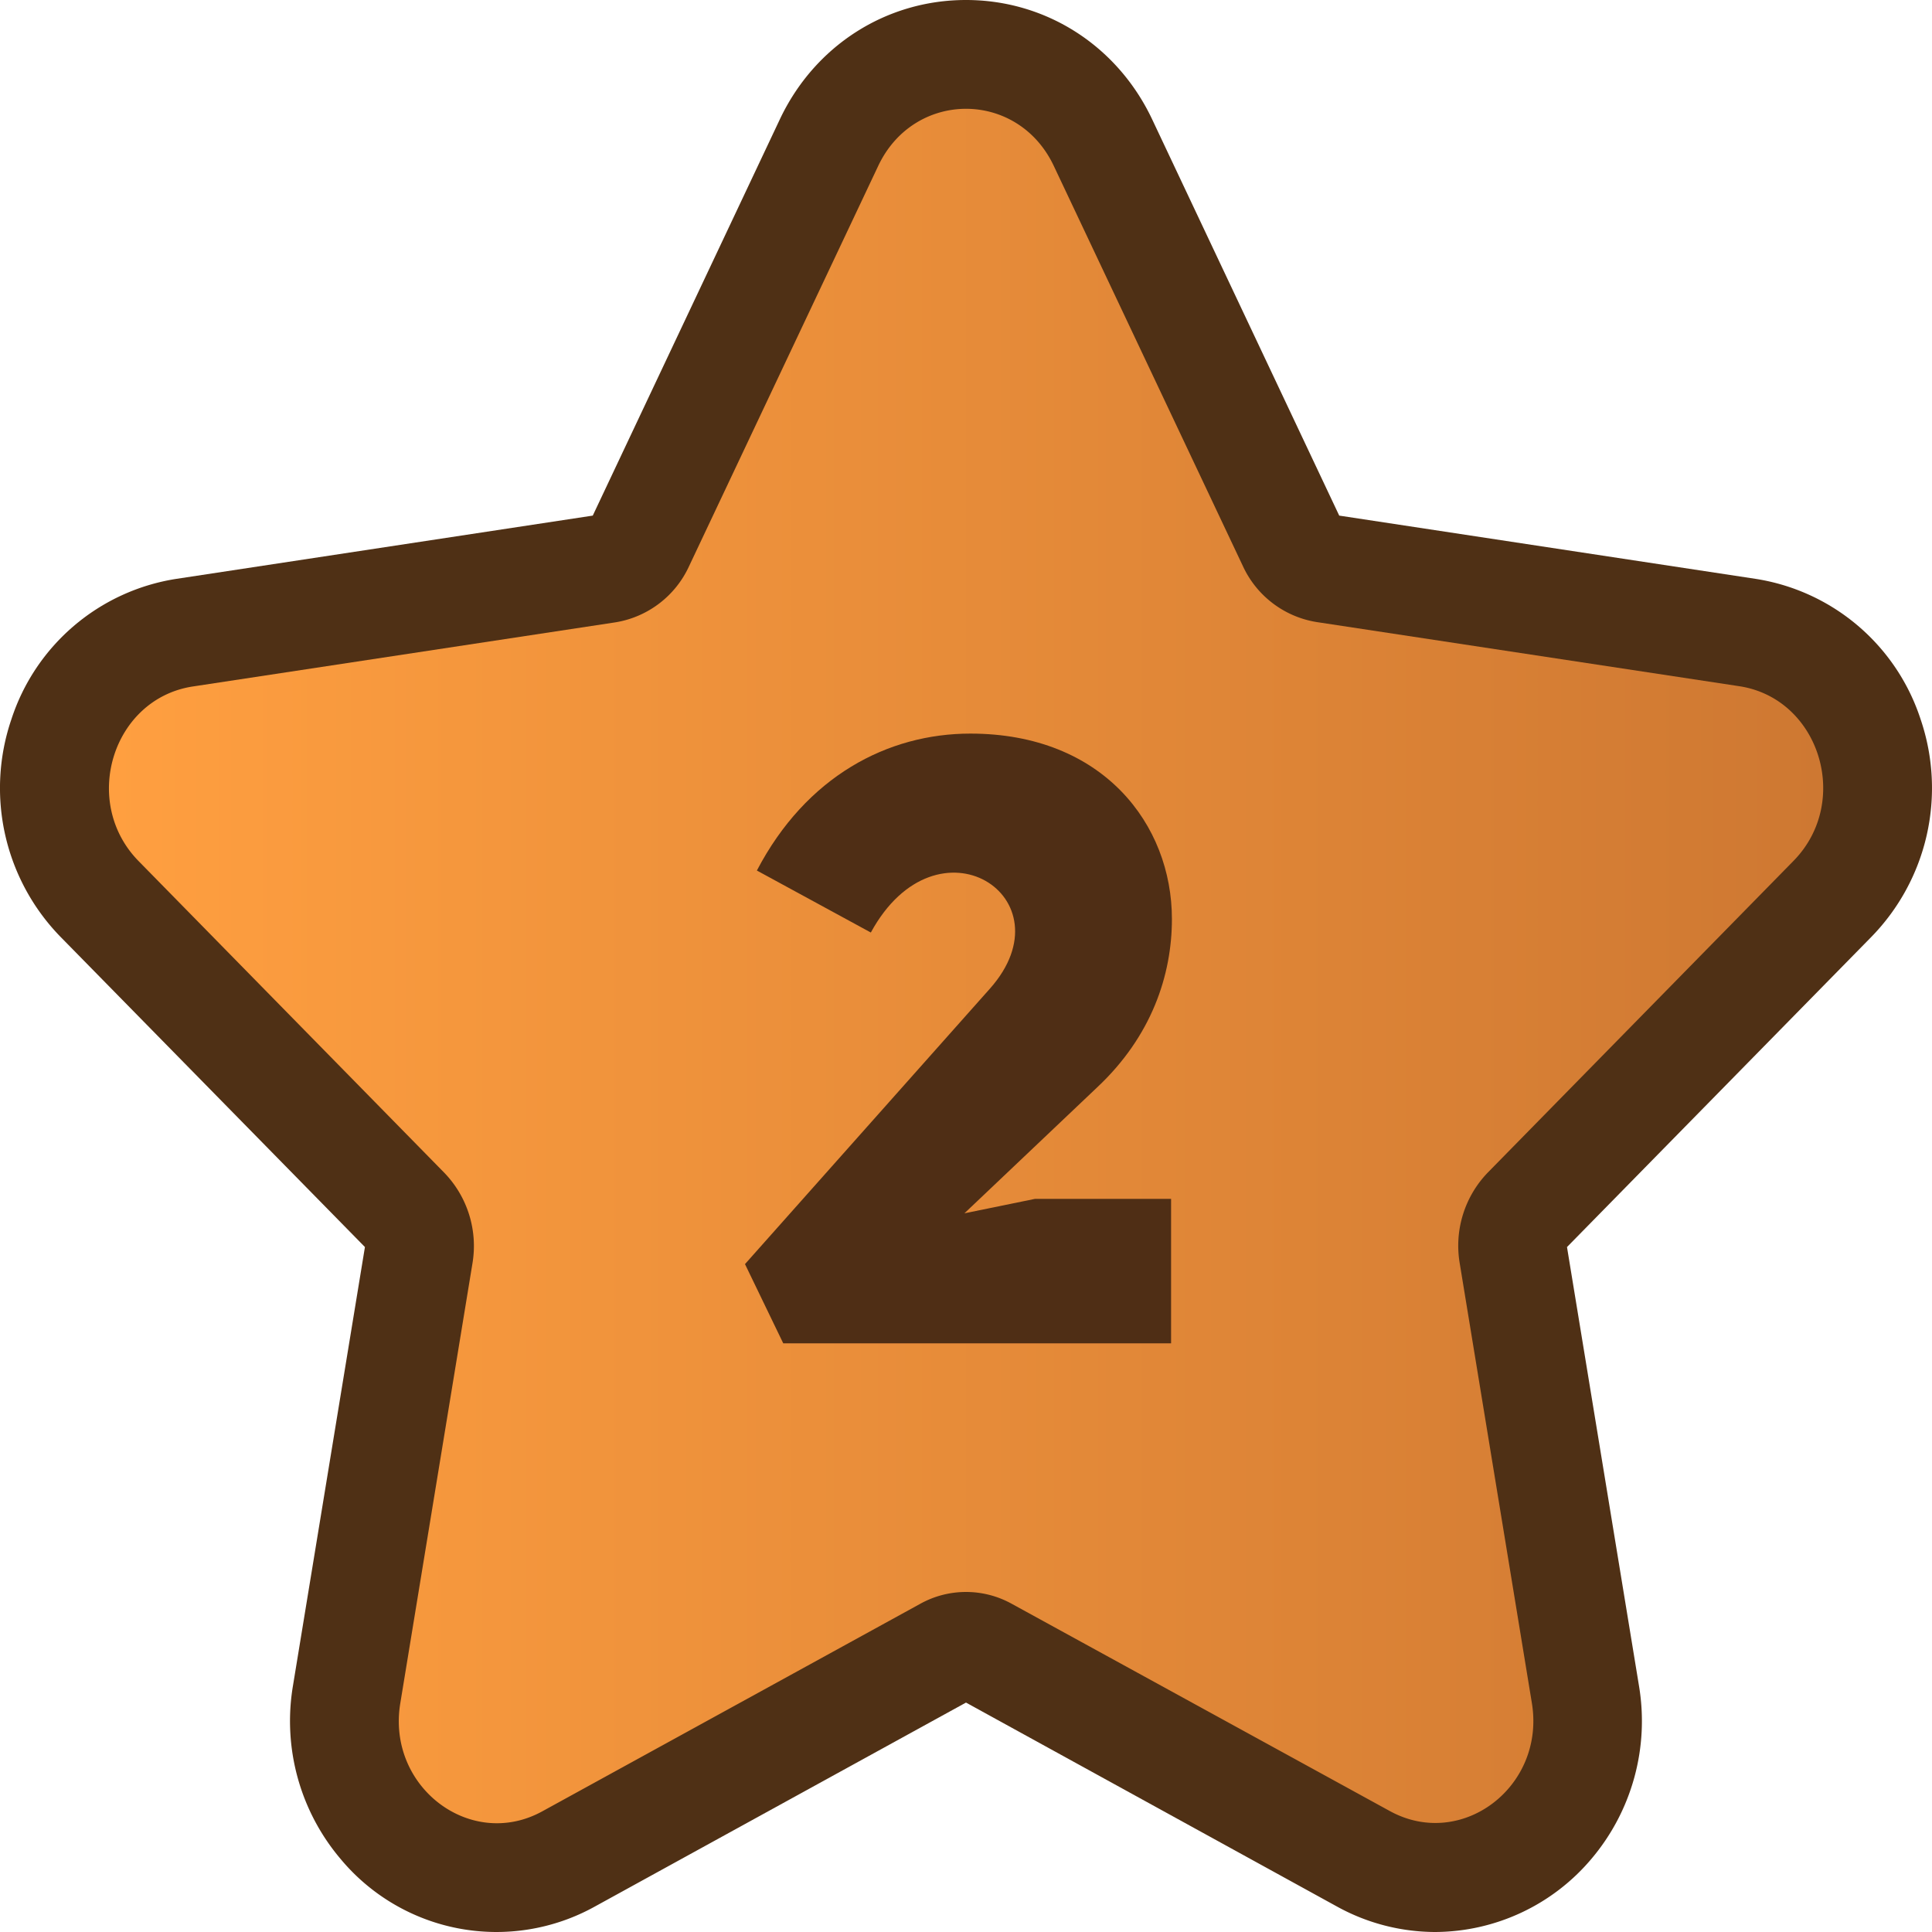
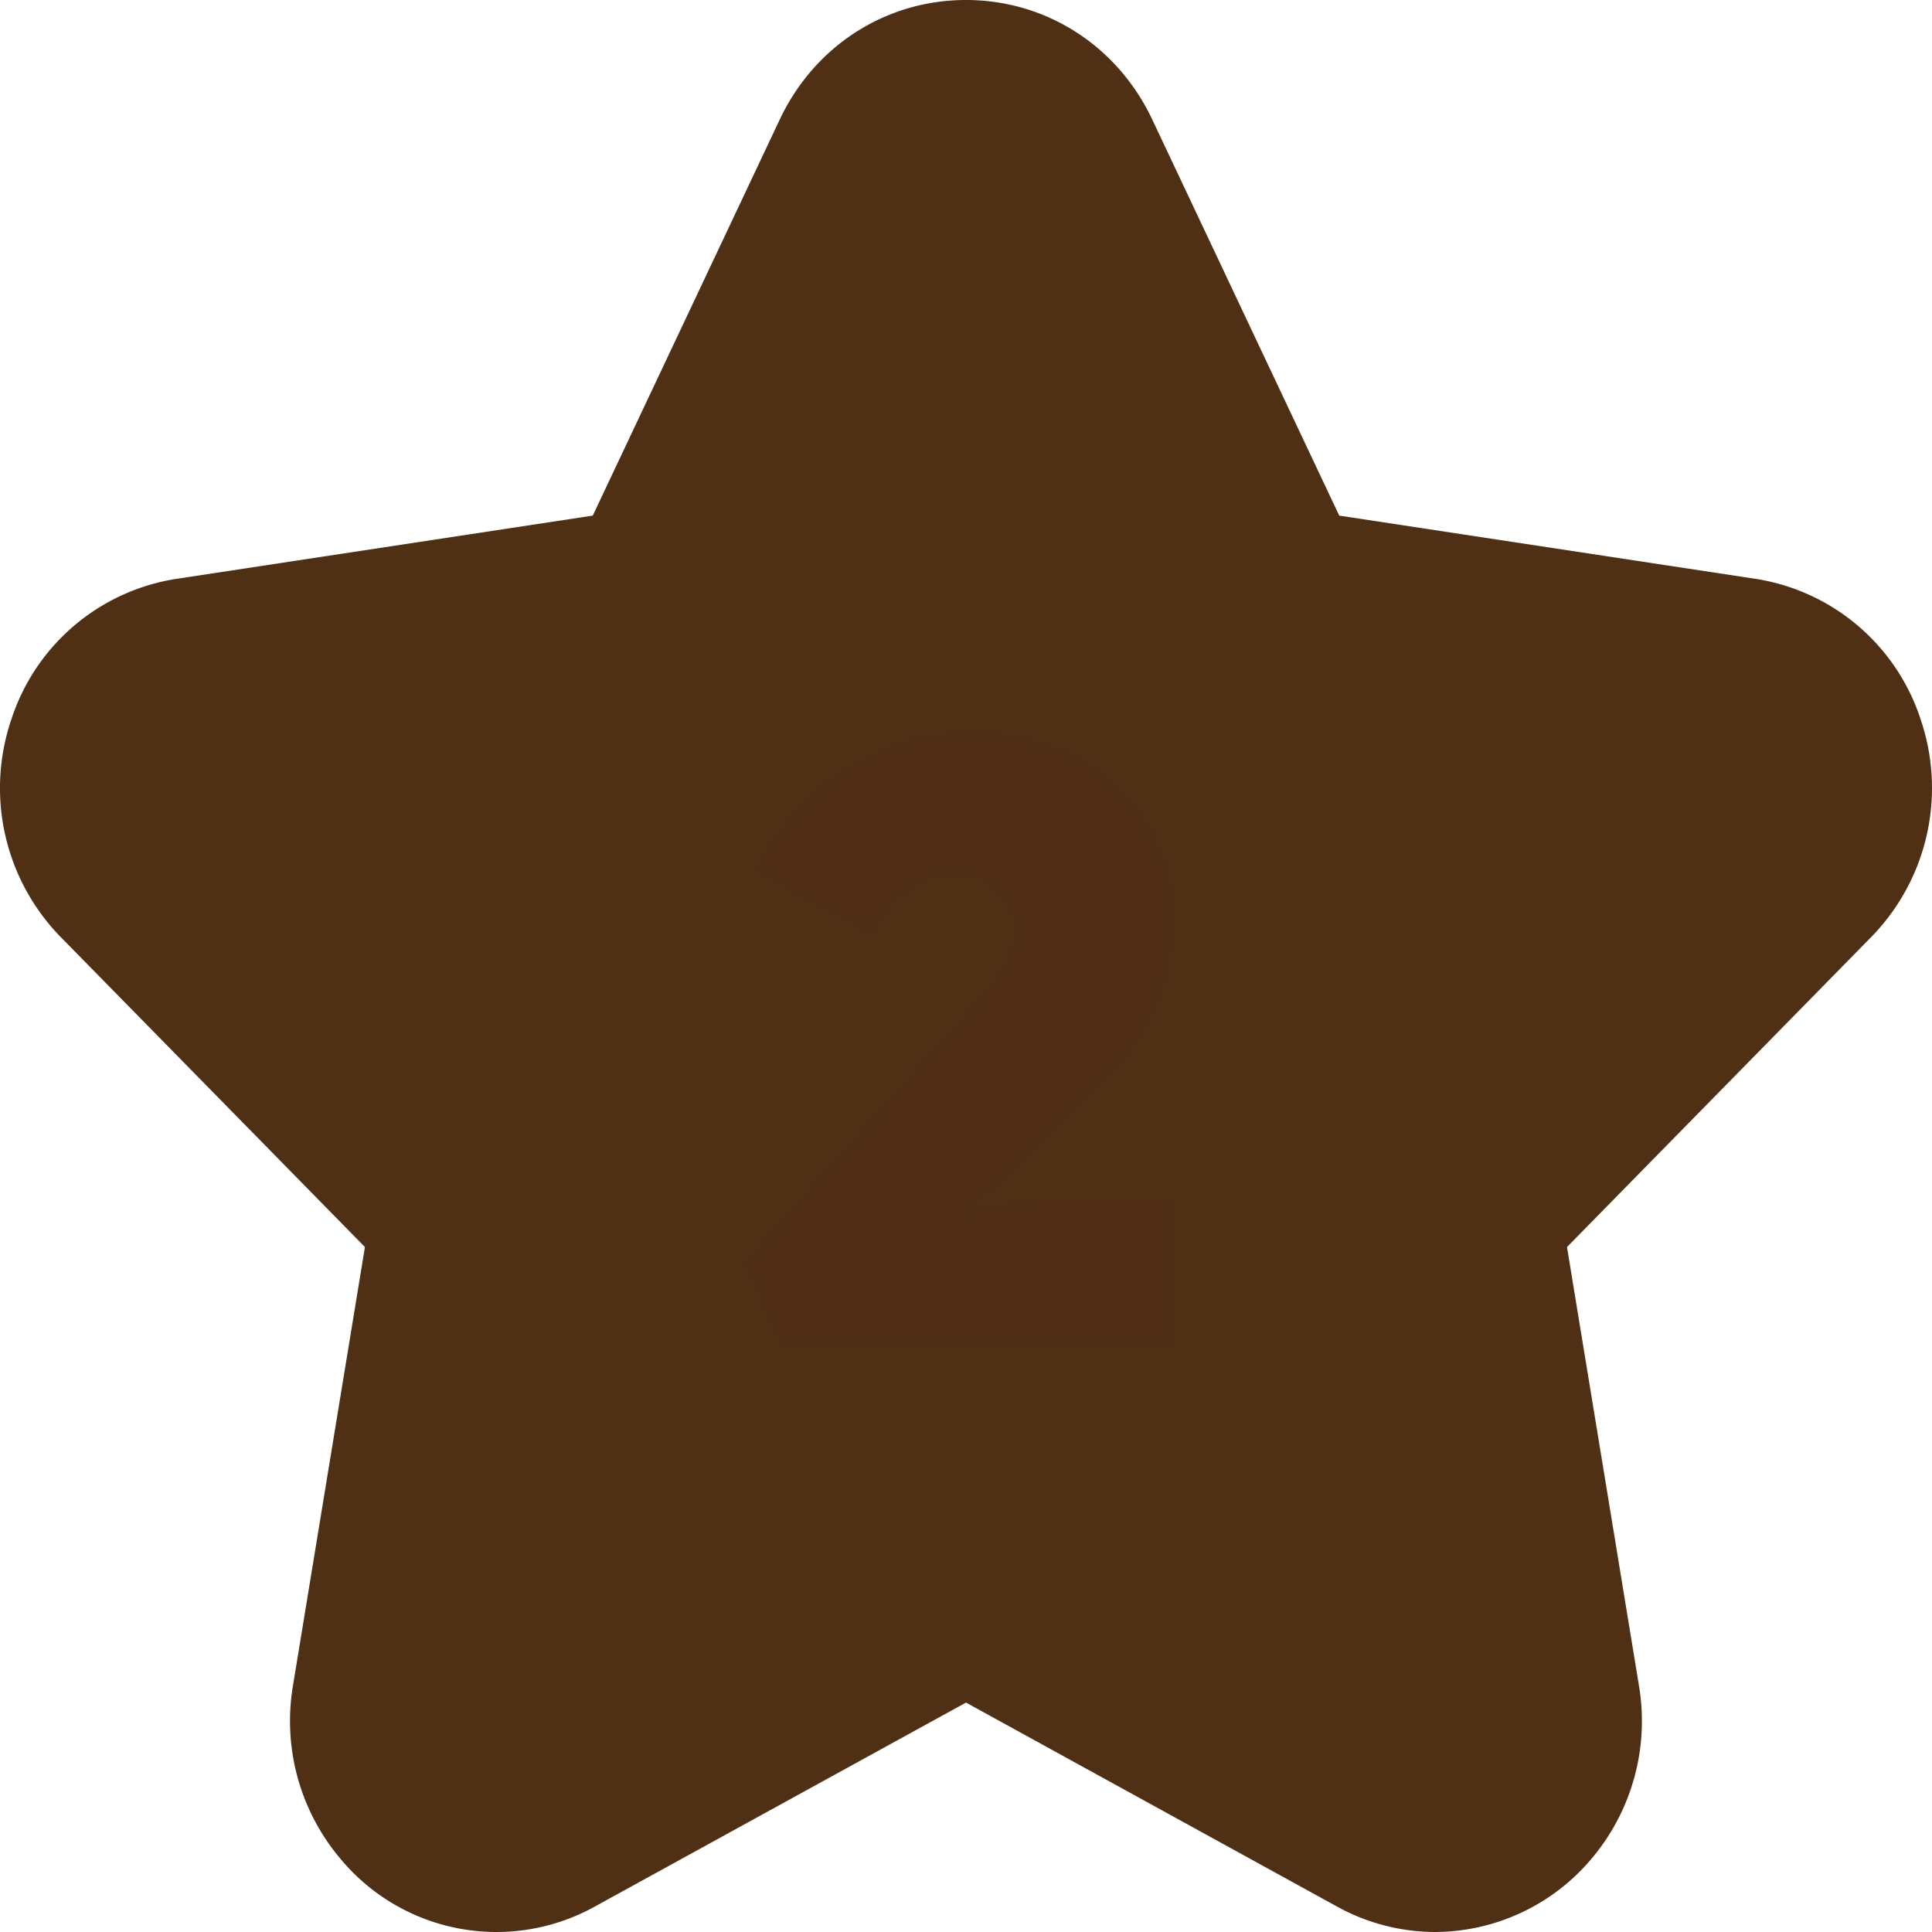
<svg xmlns="http://www.w3.org/2000/svg" viewBox="0 0 512 512">
  <linearGradient id="linear-gradient" gradientUnits="userSpaceOnUse" x1="28.83" x2="483.17" y1="256" y2="256">
    <stop offset="0" stop-color="#ff9f40" />
    <stop offset="1" stop-color="#ce7832" />
  </linearGradient>
  <g id="Layer_2" data-name="Layer 2">
    <g id="Layer_1-2" data-name="Layer 1">
      <g id="_2" data-name="2">
        <path d="m380.33 512a54.1 54.1 0 0 1 -26-6.74l-98.33-54.06-98.37 54.06a53.76 53.76 0 0 1 -67.44-12.7 56.51 56.51 0 0 1 -12.55-45.84l19.07-116.24-80.57-82.1a56.47 56.47 0 0 1 -13.14-57.7 54.84 54.84 0 0 1 43.76-37.28l110.33-16.76 49.57-105c9.21-19.51 28.12-31.64 49.34-31.64s40.12 12.13 49.34 31.64l49.57 105 110.33 16.76a54.86 54.86 0 0 1 43.76 37.28 56.47 56.47 0 0 1 -13.16 57.7l-80.57 82.1 19.07 116.24a56.52 56.52 0 0 1 -12.55 45.84 54.45 54.45 0 0 1 -41.45 19.44z" fill="#4f3015" />
-         <path d="m279.28 44 50.09 106a26.09 26.09 0 0 0 19.54 14.85l112 17c21.29 3.23 29.8 30.59 14.39 46.29l-81 82.58a27.91 27.91 0 0 0 -7.47 24l19.13 116.6c3.64 22.17-18.62 39.08-37.67 28.61l-100.21-54.93a25 25 0 0 0 -24.16 0l-100.17 55c-19 10.47-41.31-6.44-37.67-28.61l19.13-116.6a27.91 27.91 0 0 0 -7.47-24l-81-82.58c-15.41-15.7-6.9-43.06 14.39-46.29l112-17a26.09 26.09 0 0 0 19.5-14.92l50.09-106c9.52-20.22 37.04-20.22 46.56 0z" fill="url(#linear-gradient)" />
        <path d="m200.58 230.7c13.07-25 34.71-36.29 56.58-36.29 35.16 0 53.41 24.12 53.41 49.14 0 14.88-5.4 31.11-19.83 44.63l-35.16 33.36 18.71-3.83h36.06v38.29h-102.78l-10.14-21 64.91-73c21.41-24.11-14-47.1-31.56-14.87z" fill="#4f2e15" />
      </g>
    </g>
  </g>
</svg>